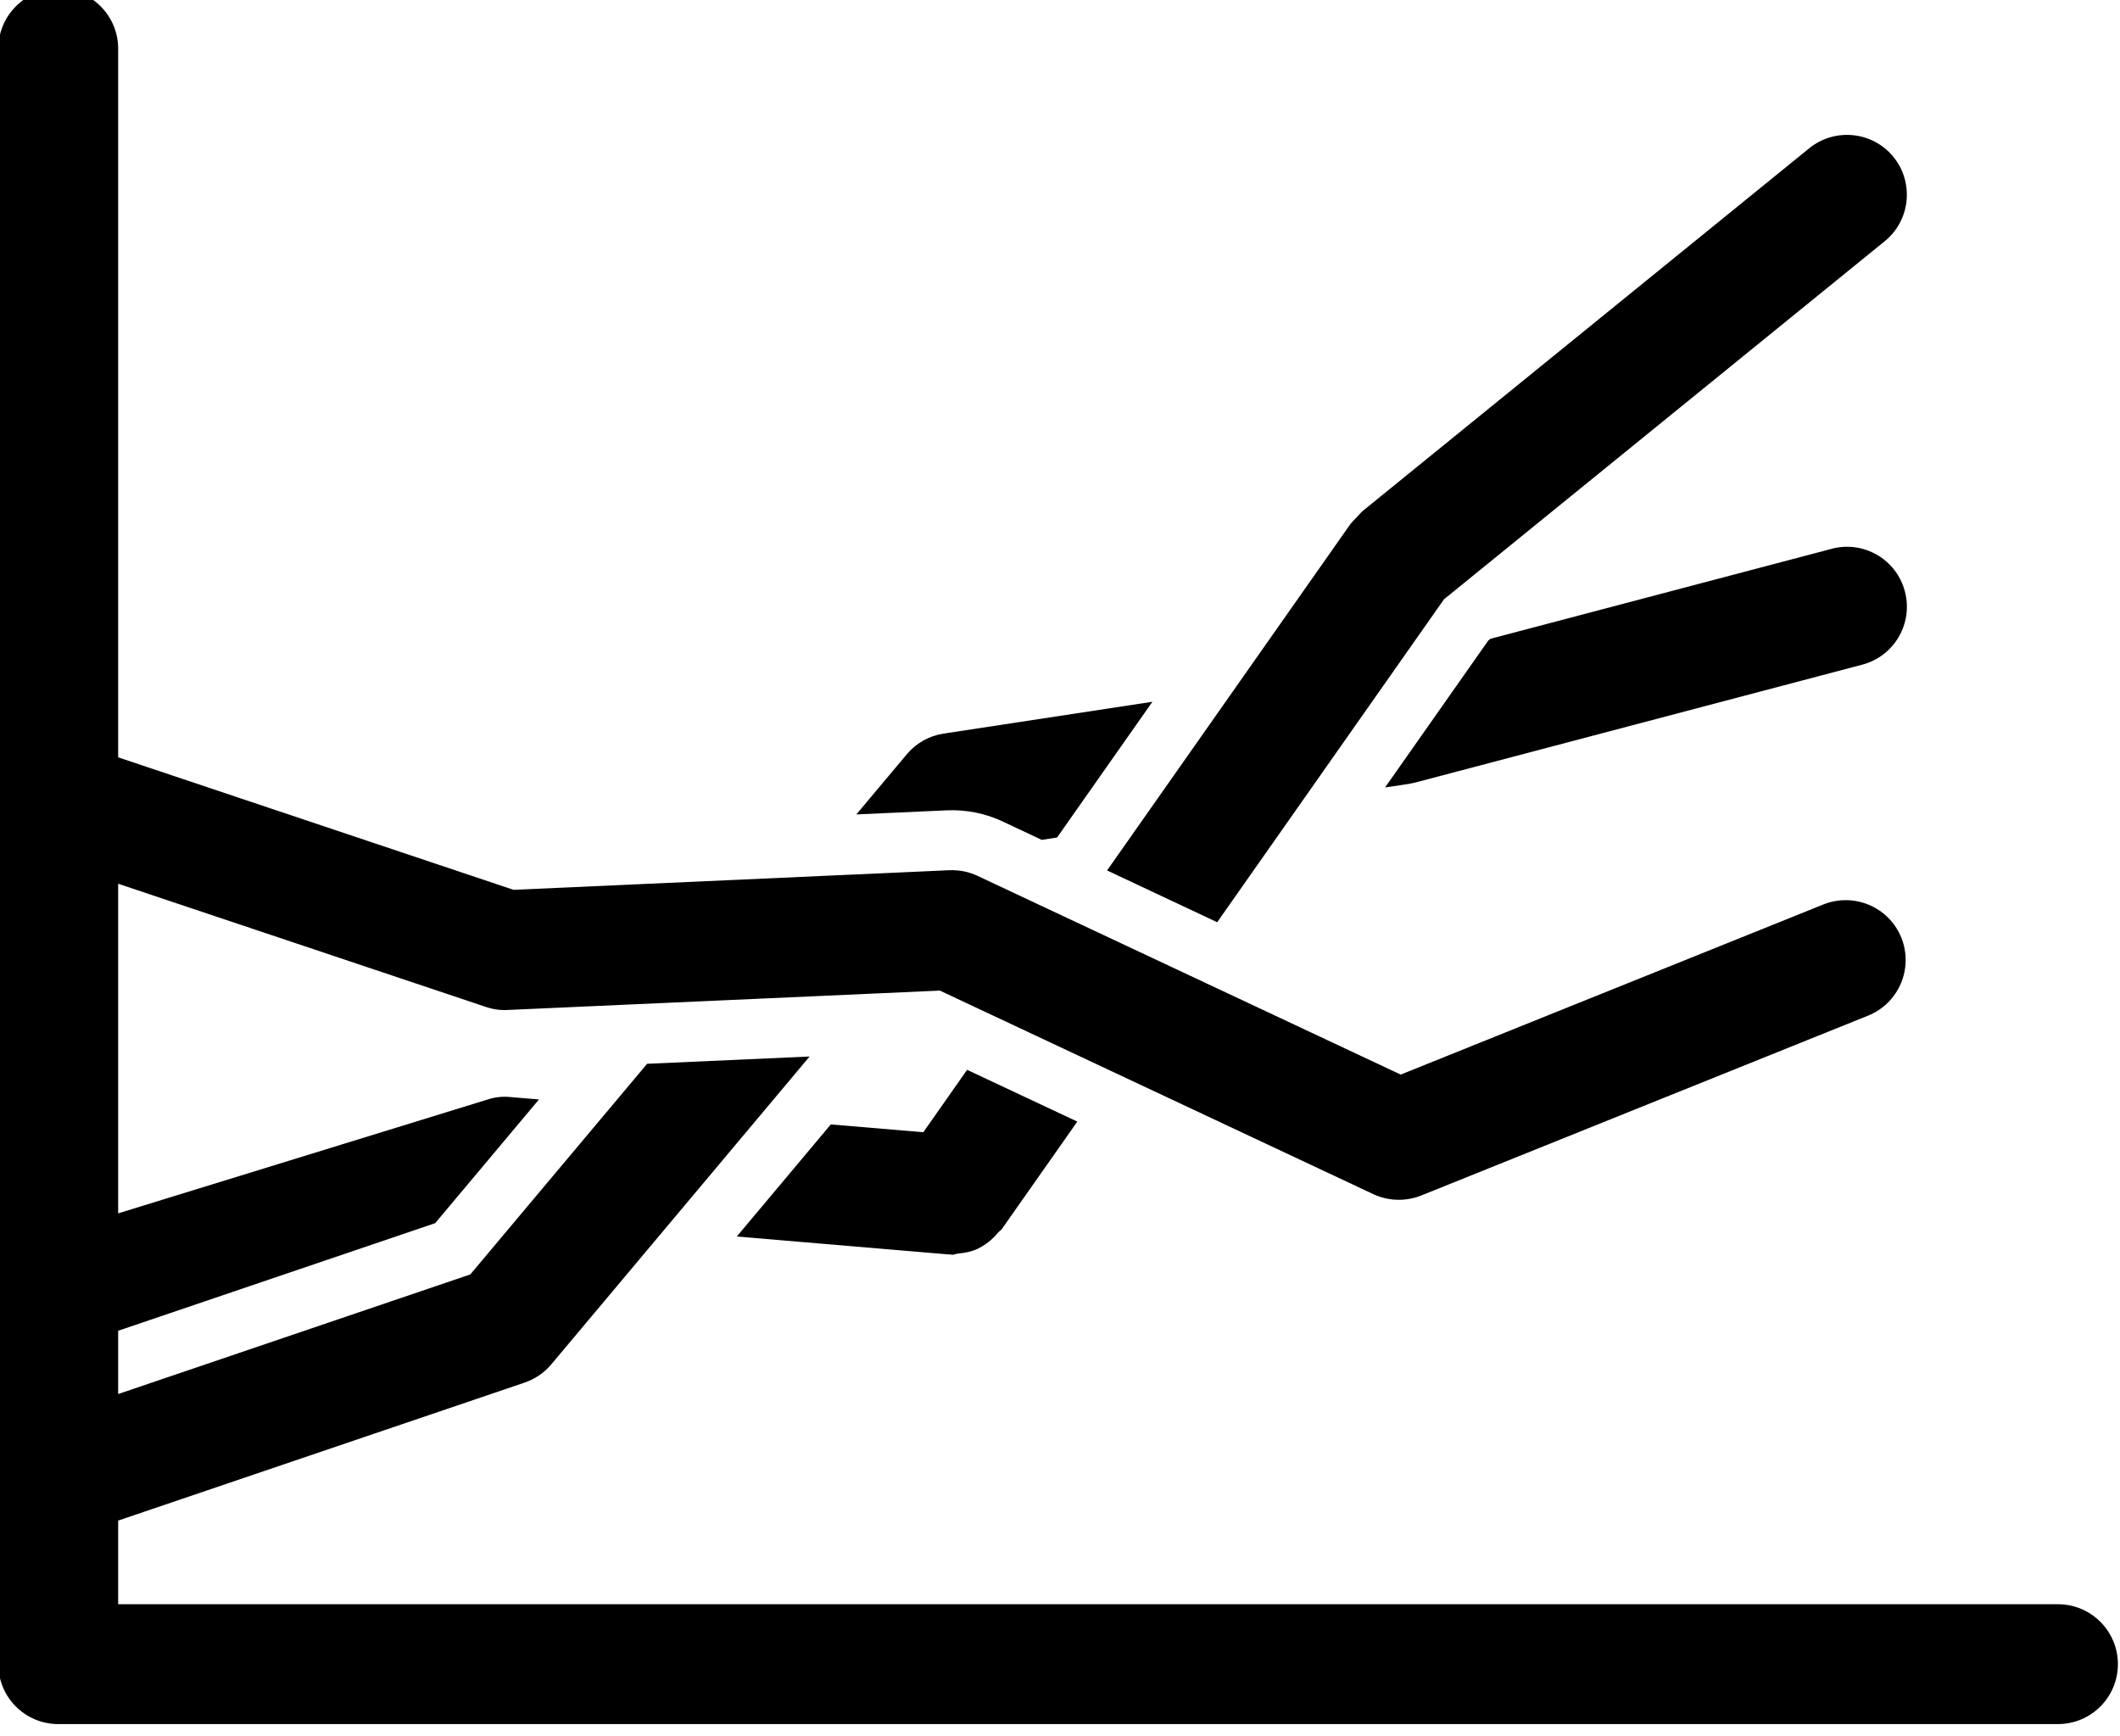
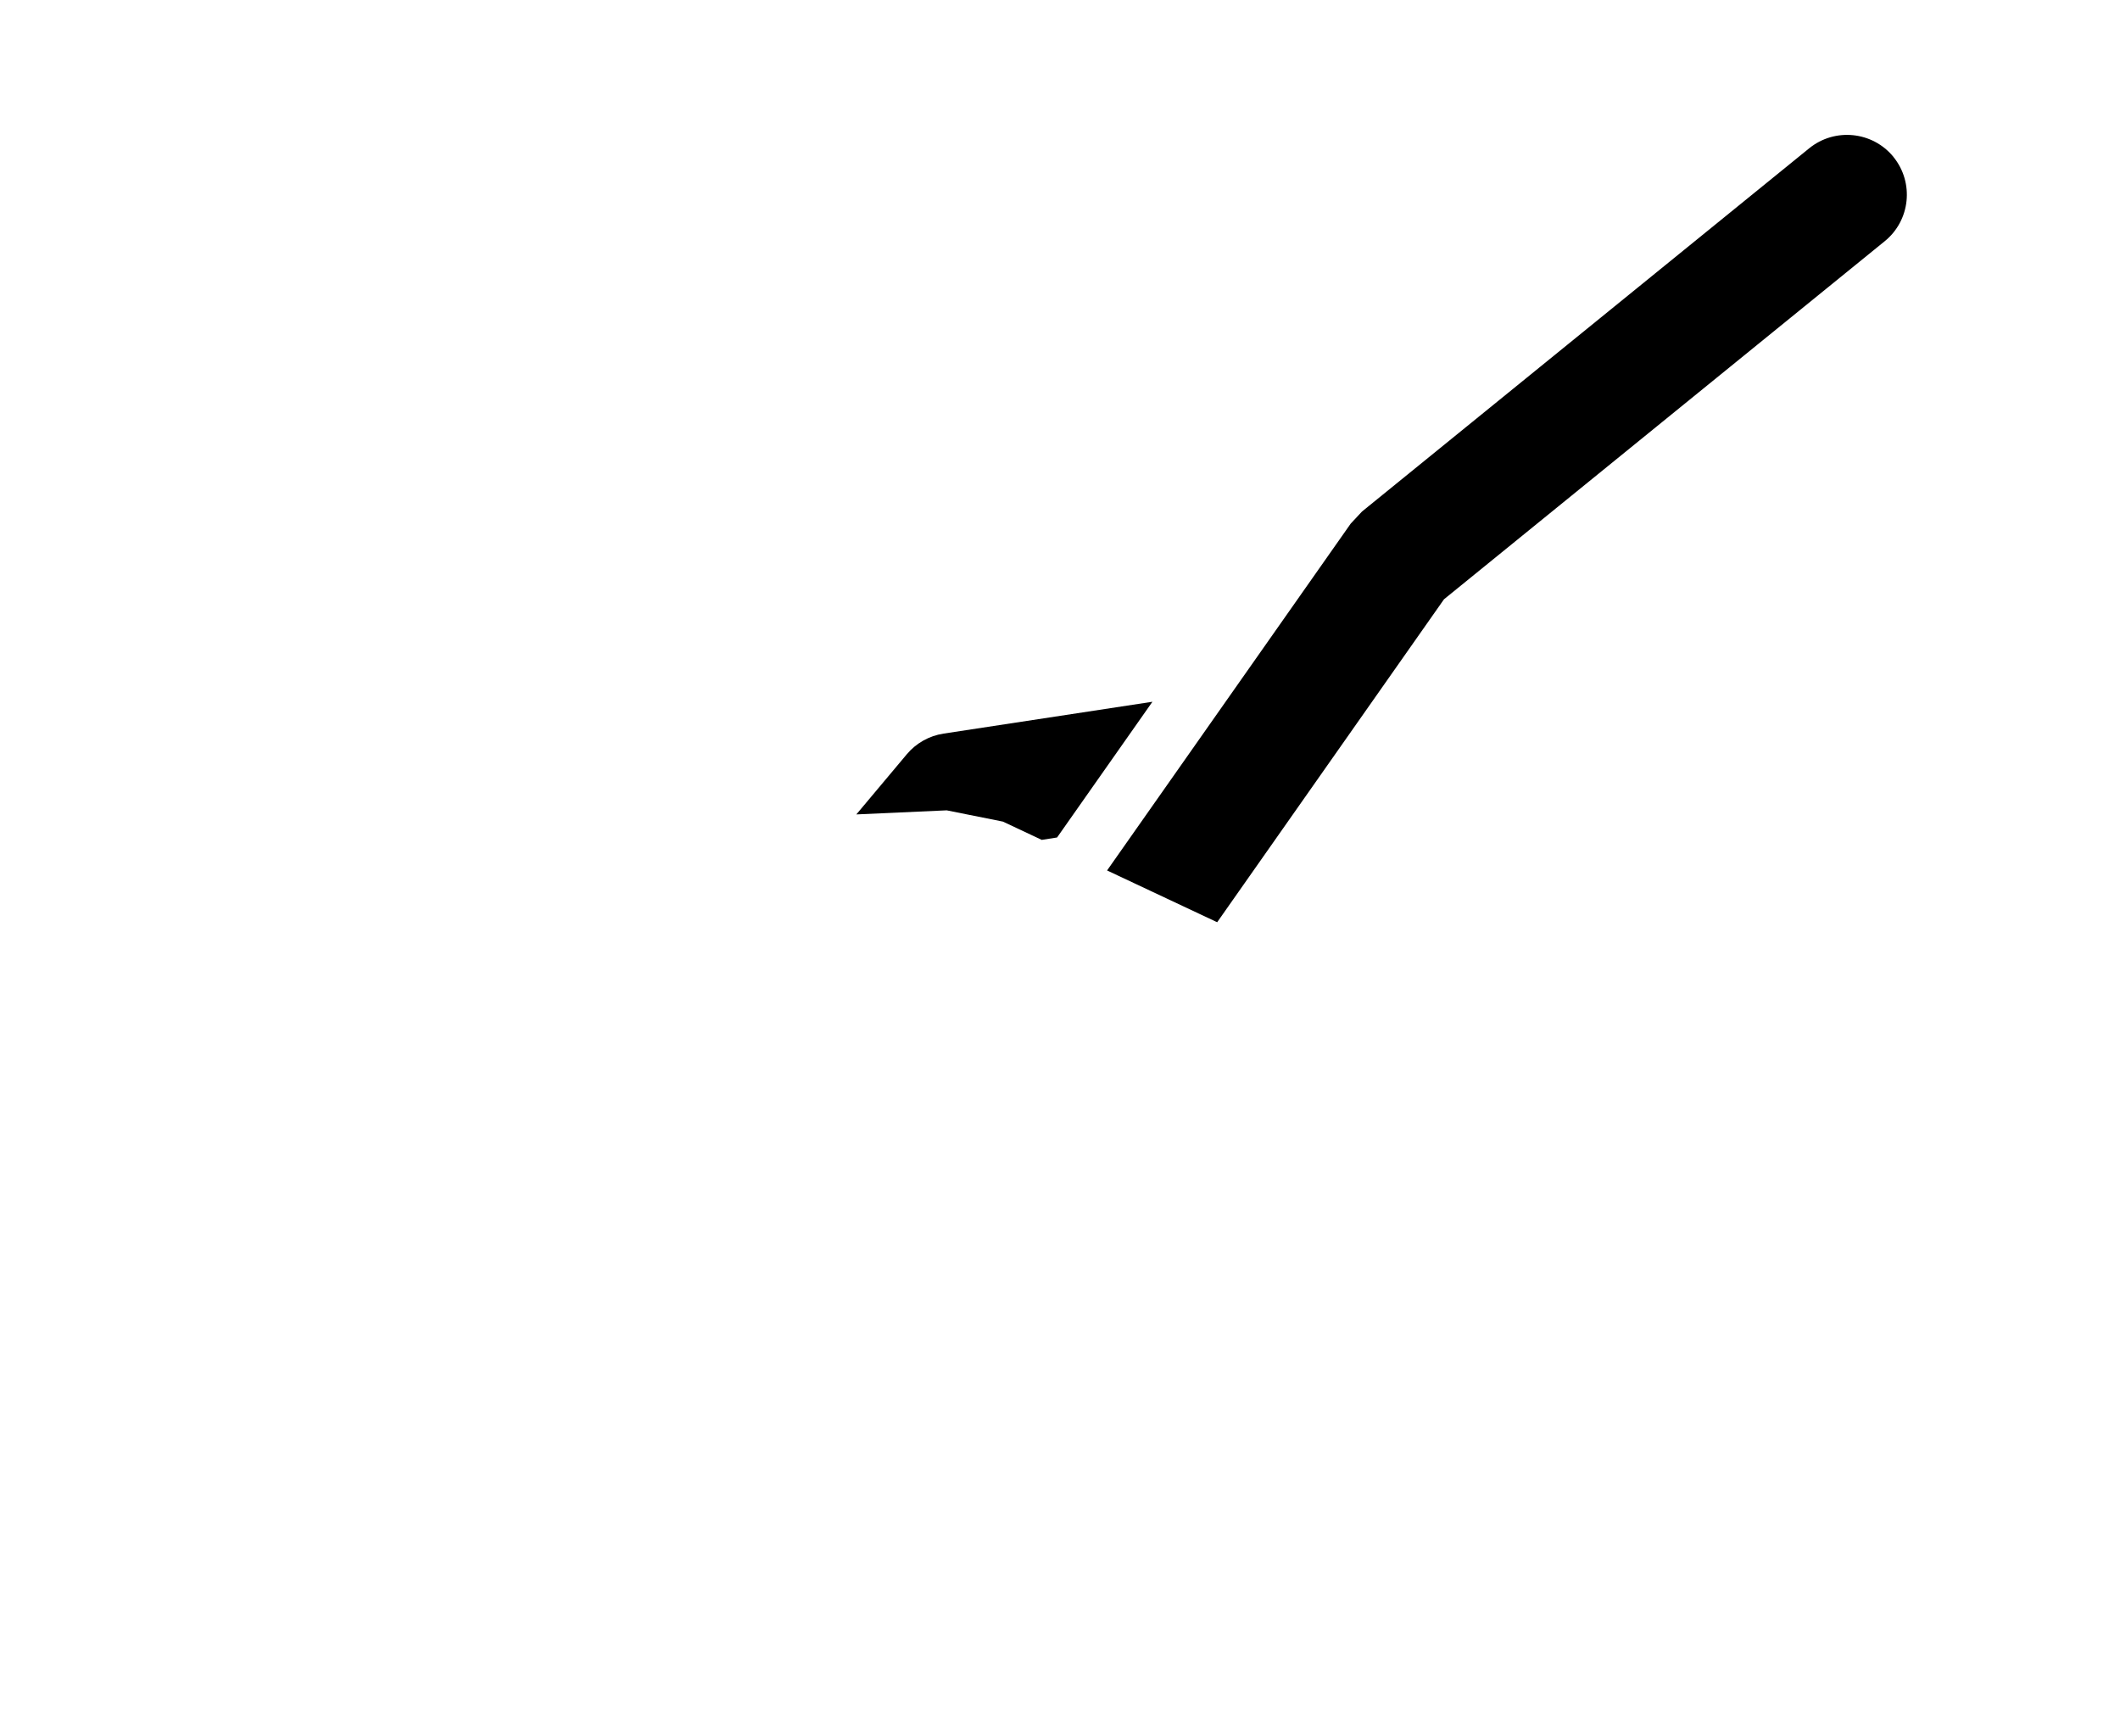
<svg xmlns="http://www.w3.org/2000/svg" xmlns:ns1="http://www.inkscape.org/namespaces/inkscape" xmlns:ns2="http://sodipodi.sourceforge.net/DTD/sodipodi-0.dtd" width="28.222mm" height="23.104mm" viewBox="0 0 100 81.864" id="svg5468" version="1.1" ns1:version="0.91 r13725" ns2:docname="chart.svg">
  <defs id="defs5470" />
  <ns2:namedview id="base" pagecolor="#ffffff" bordercolor="#666666" borderopacity="1.0" ns1:pageopacity="1" ns1:pageshadow="2" ns1:zoom="0.35" ns1:cx="-405.00003" ns1:cy="-376.2109" ns1:document-units="px" ns1:current-layer="layer1" showgrid="false" fit-margin-top="0" fit-margin-left="0" fit-margin-right="0" fit-margin-bottom="0" ns1:window-width="1920" ns1:window-height="1151" ns1:window-x="0" ns1:window-y="1" ns1:window-maximized="1" />
  <g ns1:label="Layer 1" ns1:groupmode="layer" id="layer1" transform="translate(-107.143,-74.287)">
    <g id="g14404" transform="matrix(2.261,0,0,2.261,-258.225,-2408.015)">
-       <path ns1:connector-curvature="0" id="path1084" style="fill:#000000;fill-opacity:1;fill-rule:nonzero;stroke:none" d="m 178.931,1121.331 -1.964,2.341 4.396,0.372 0.045,0 0.06,0.01 0.105,-0.025 c 0.145,-0.013 0.286,-0.039 0.419,-0.1 l 0.091,-0.05 c 0.131,-0.076 0.247,-0.179 0.347,-0.302 l 0.061,-0.053 1.58,-2.249 -2.299,-1.08 -0.914,1.302 -1.929,-0.163" />
-       <path ns1:connector-curvature="0" id="path1086" style="fill:#000000;fill-opacity:1;fill-rule:nonzero;stroke:none" d="m 182.519,1115.017 0.81,0.381 0.32,-0.05 1.989,-2.831 -4.356,0.664 c -0.3,0.045 -0.574,0.199 -0.769,0.432 l -1.052,1.254 1.885,-0.085 c 0.406,-0.018 0.807,0.062 1.174,0.235" />
-       <path ns1:connector-curvature="0" id="path1088" style="fill:#000000;fill-opacity:1;fill-rule:nonzero;stroke:none" d="m 199.81,1109.326 -7.12,1.877 -0.045,0.036 -2.154,3.066 0.496,-0.075 0.13,-0.027 9.329,-2.46 c 0.669,-0.176 1.067,-0.86 0.89,-1.528 -0.176,-0.669 -0.859,-1.065 -1.526,-0.89" />
+       <path ns1:connector-curvature="0" id="path1086" style="fill:#000000;fill-opacity:1;fill-rule:nonzero;stroke:none" d="m 182.519,1115.017 0.81,0.381 0.32,-0.05 1.989,-2.831 -4.356,0.664 c -0.3,0.045 -0.574,0.199 -0.769,0.432 l -1.052,1.254 1.885,-0.085 " />
      <path ns1:connector-curvature="0" id="path1090" style="fill:#000000;fill-opacity:1;fill-rule:nonzero;stroke:none" d="m 201.099,1101.152 c -0.436,-0.535 -1.224,-0.615 -1.759,-0.181 l -9.329,7.577 -0.235,0.251 -5.084,7.237 2.297,1.08 4.732,-6.737 9.194,-7.469 c 0.536,-0.435 0.618,-1.222 0.182,-1.759" />
-       <path ns1:connector-curvature="0" id="path1092" style="fill:#000000;fill-opacity:1;fill-rule:nonzero;stroke:none" d="m 161.561,1112.425 0,20.168 c 0,0.691 0.56,1.25 1.25,1.25 l 41.719,0 c 0.69,0 1.25,-0.559 1.25,-1.25 0,-0.69 -0.56,-1.25 -1.25,-1.25 l -40.469,0 0,-1.745 8.481,-2.879 c 0.216,-0.074 0.409,-0.205 0.556,-0.381 l 5.388,-6.421 -3.39,0.152 -3.689,4.394 -7.346,2.495 0,-1.32 6.614,-2.245 2.165,-2.58 -0.594,-0.05 c -0.16,-0.017 -0.321,0 -0.474,0.05 l -7.711,2.376 0,-6.876 7.676,2.571 c 0.145,0.049 0.297,0.071 0.453,0.062 l 9.014,-0.404 9.044,4.247 c 0.169,0.079 0.35,0.117 0.531,0.117 0.159,0 0.318,-0.03 0.468,-0.09 l 9.322,-3.752 c 0.64,-0.258 0.95,-0.986 0.693,-1.626 -0.258,-0.64 -0.985,-0.948 -1.626,-0.693 l -8.818,3.549 -8.83,-4.146 c -0.182,-0.085 -0.376,-0.125 -0.588,-0.117 l -9.09,0.409 -8.249,-2.764 0,-14.783 c 0,-0.69 -0.56,-1.25 -1.25,-1.25 -0.69,0 -1.25,0.56 -1.25,1.25 l 0,13.531" />
    </g>
  </g>
</svg>